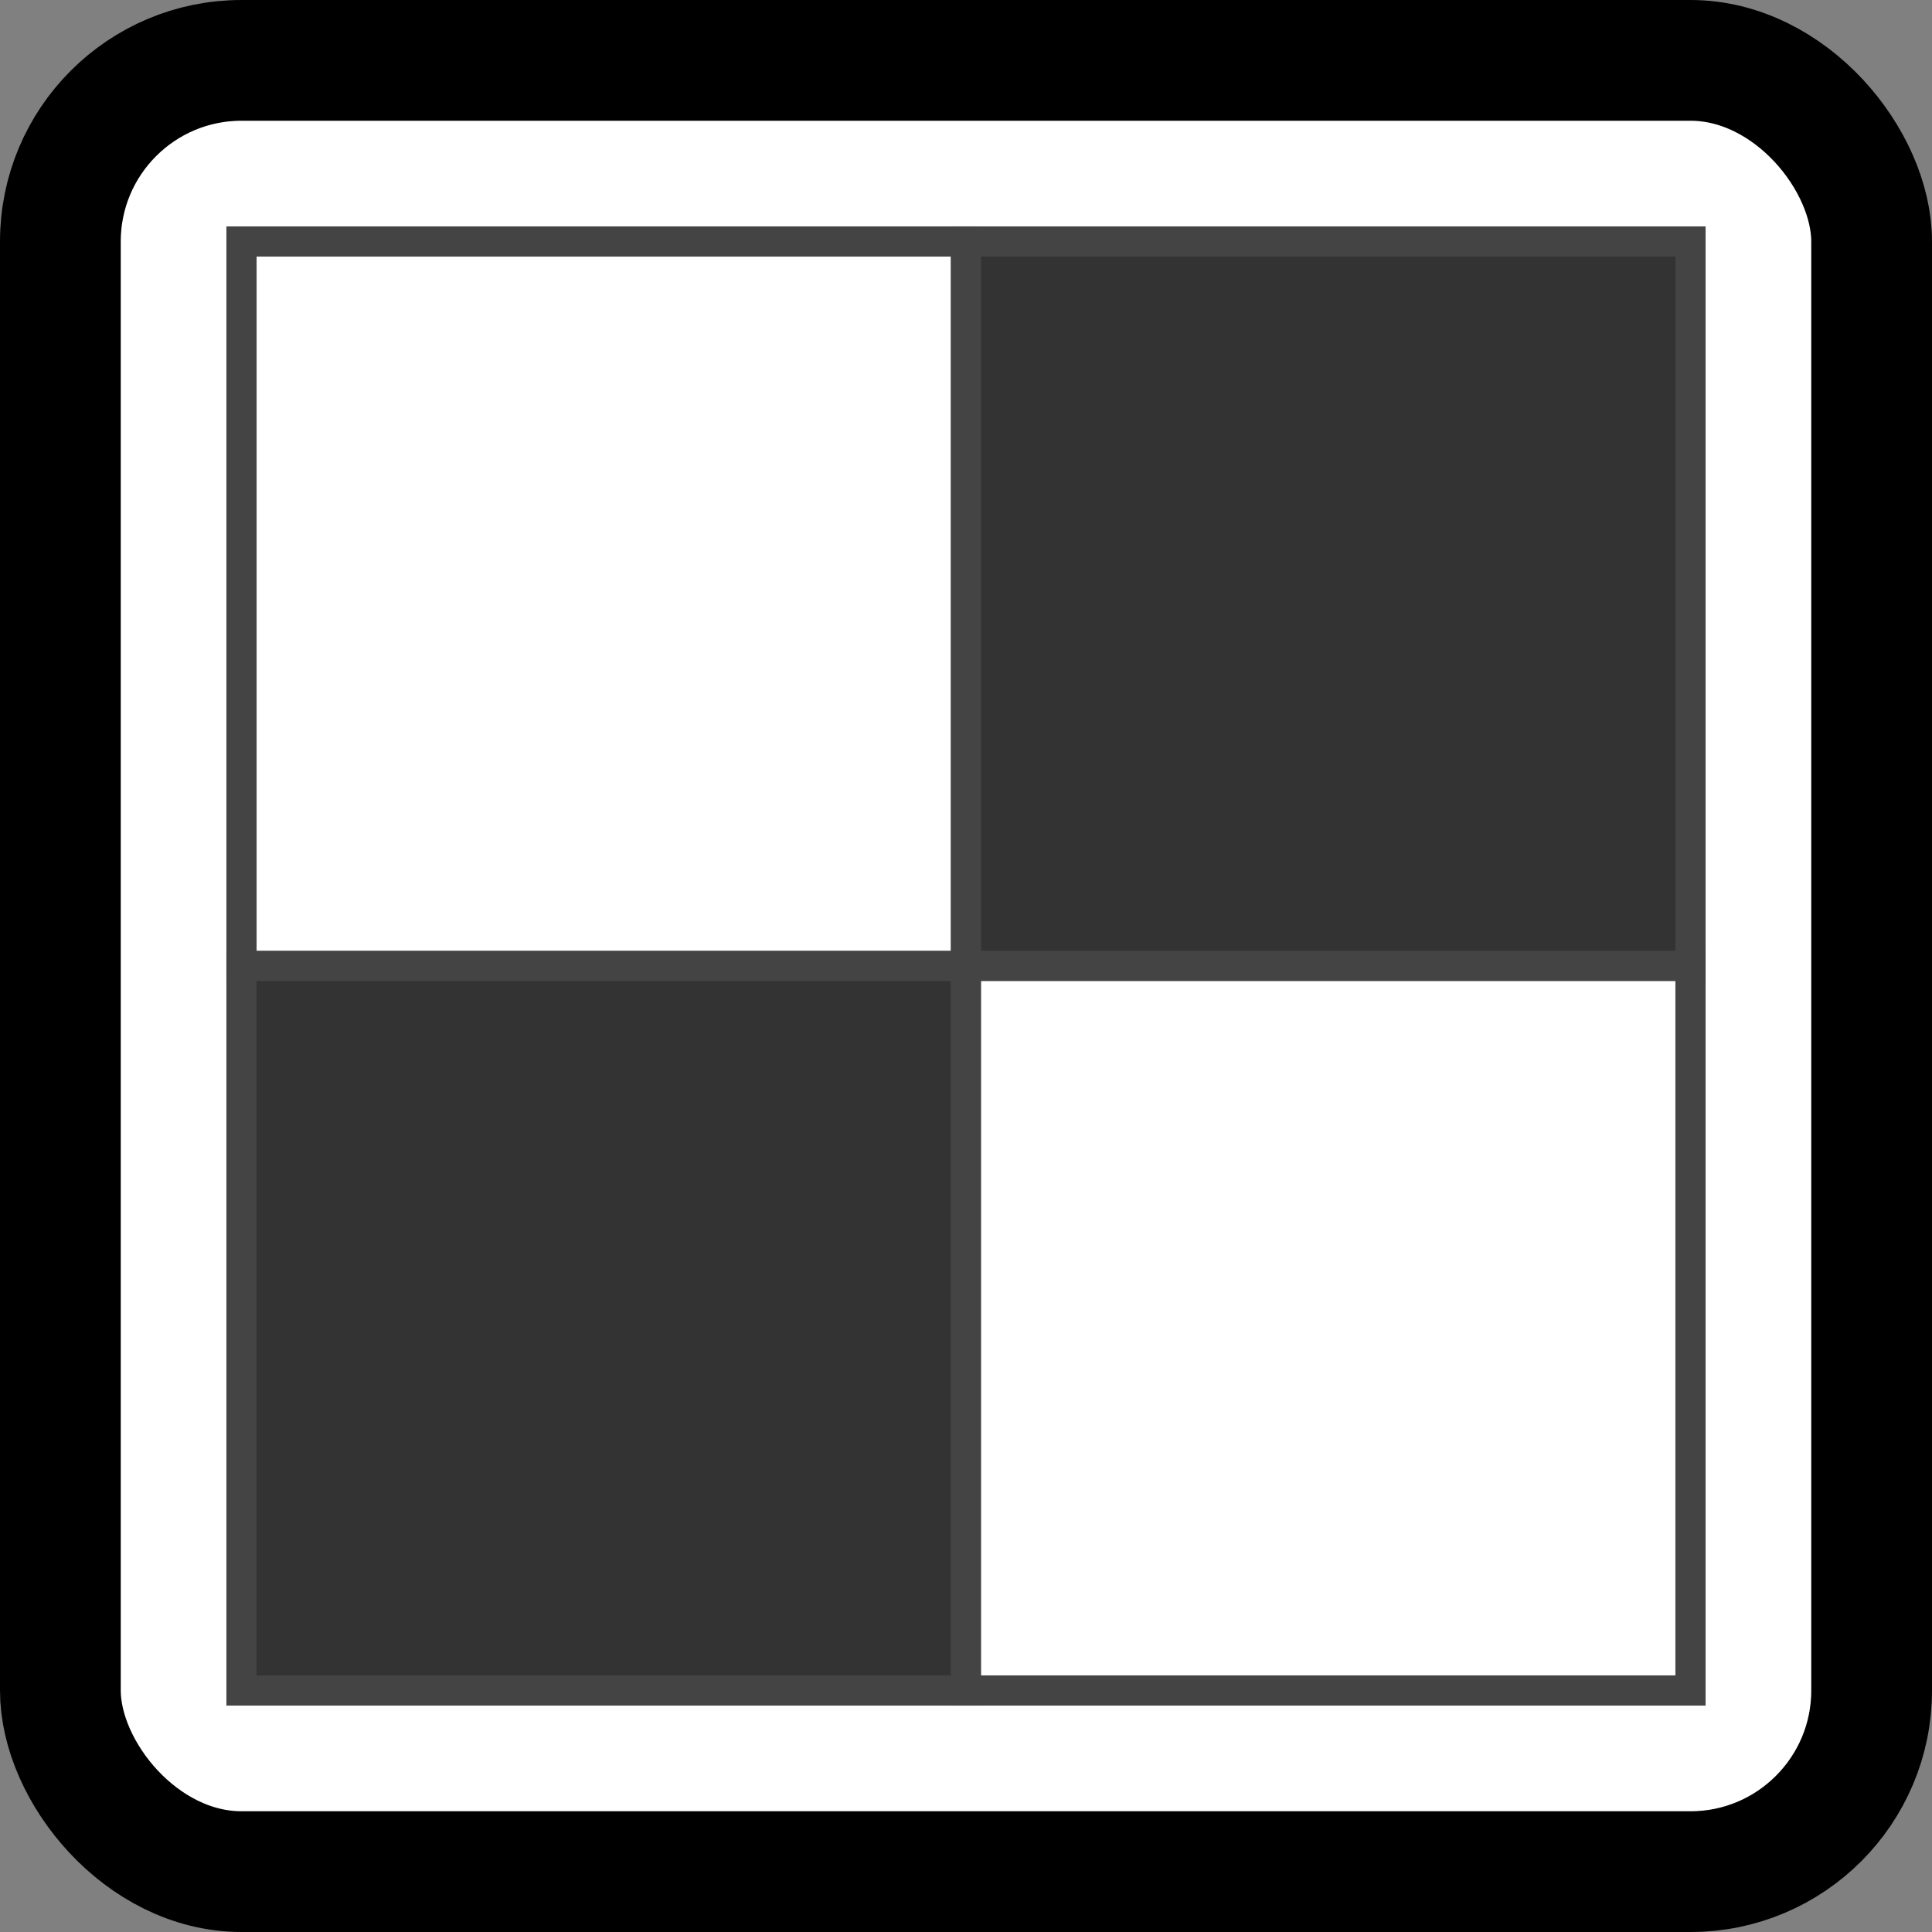
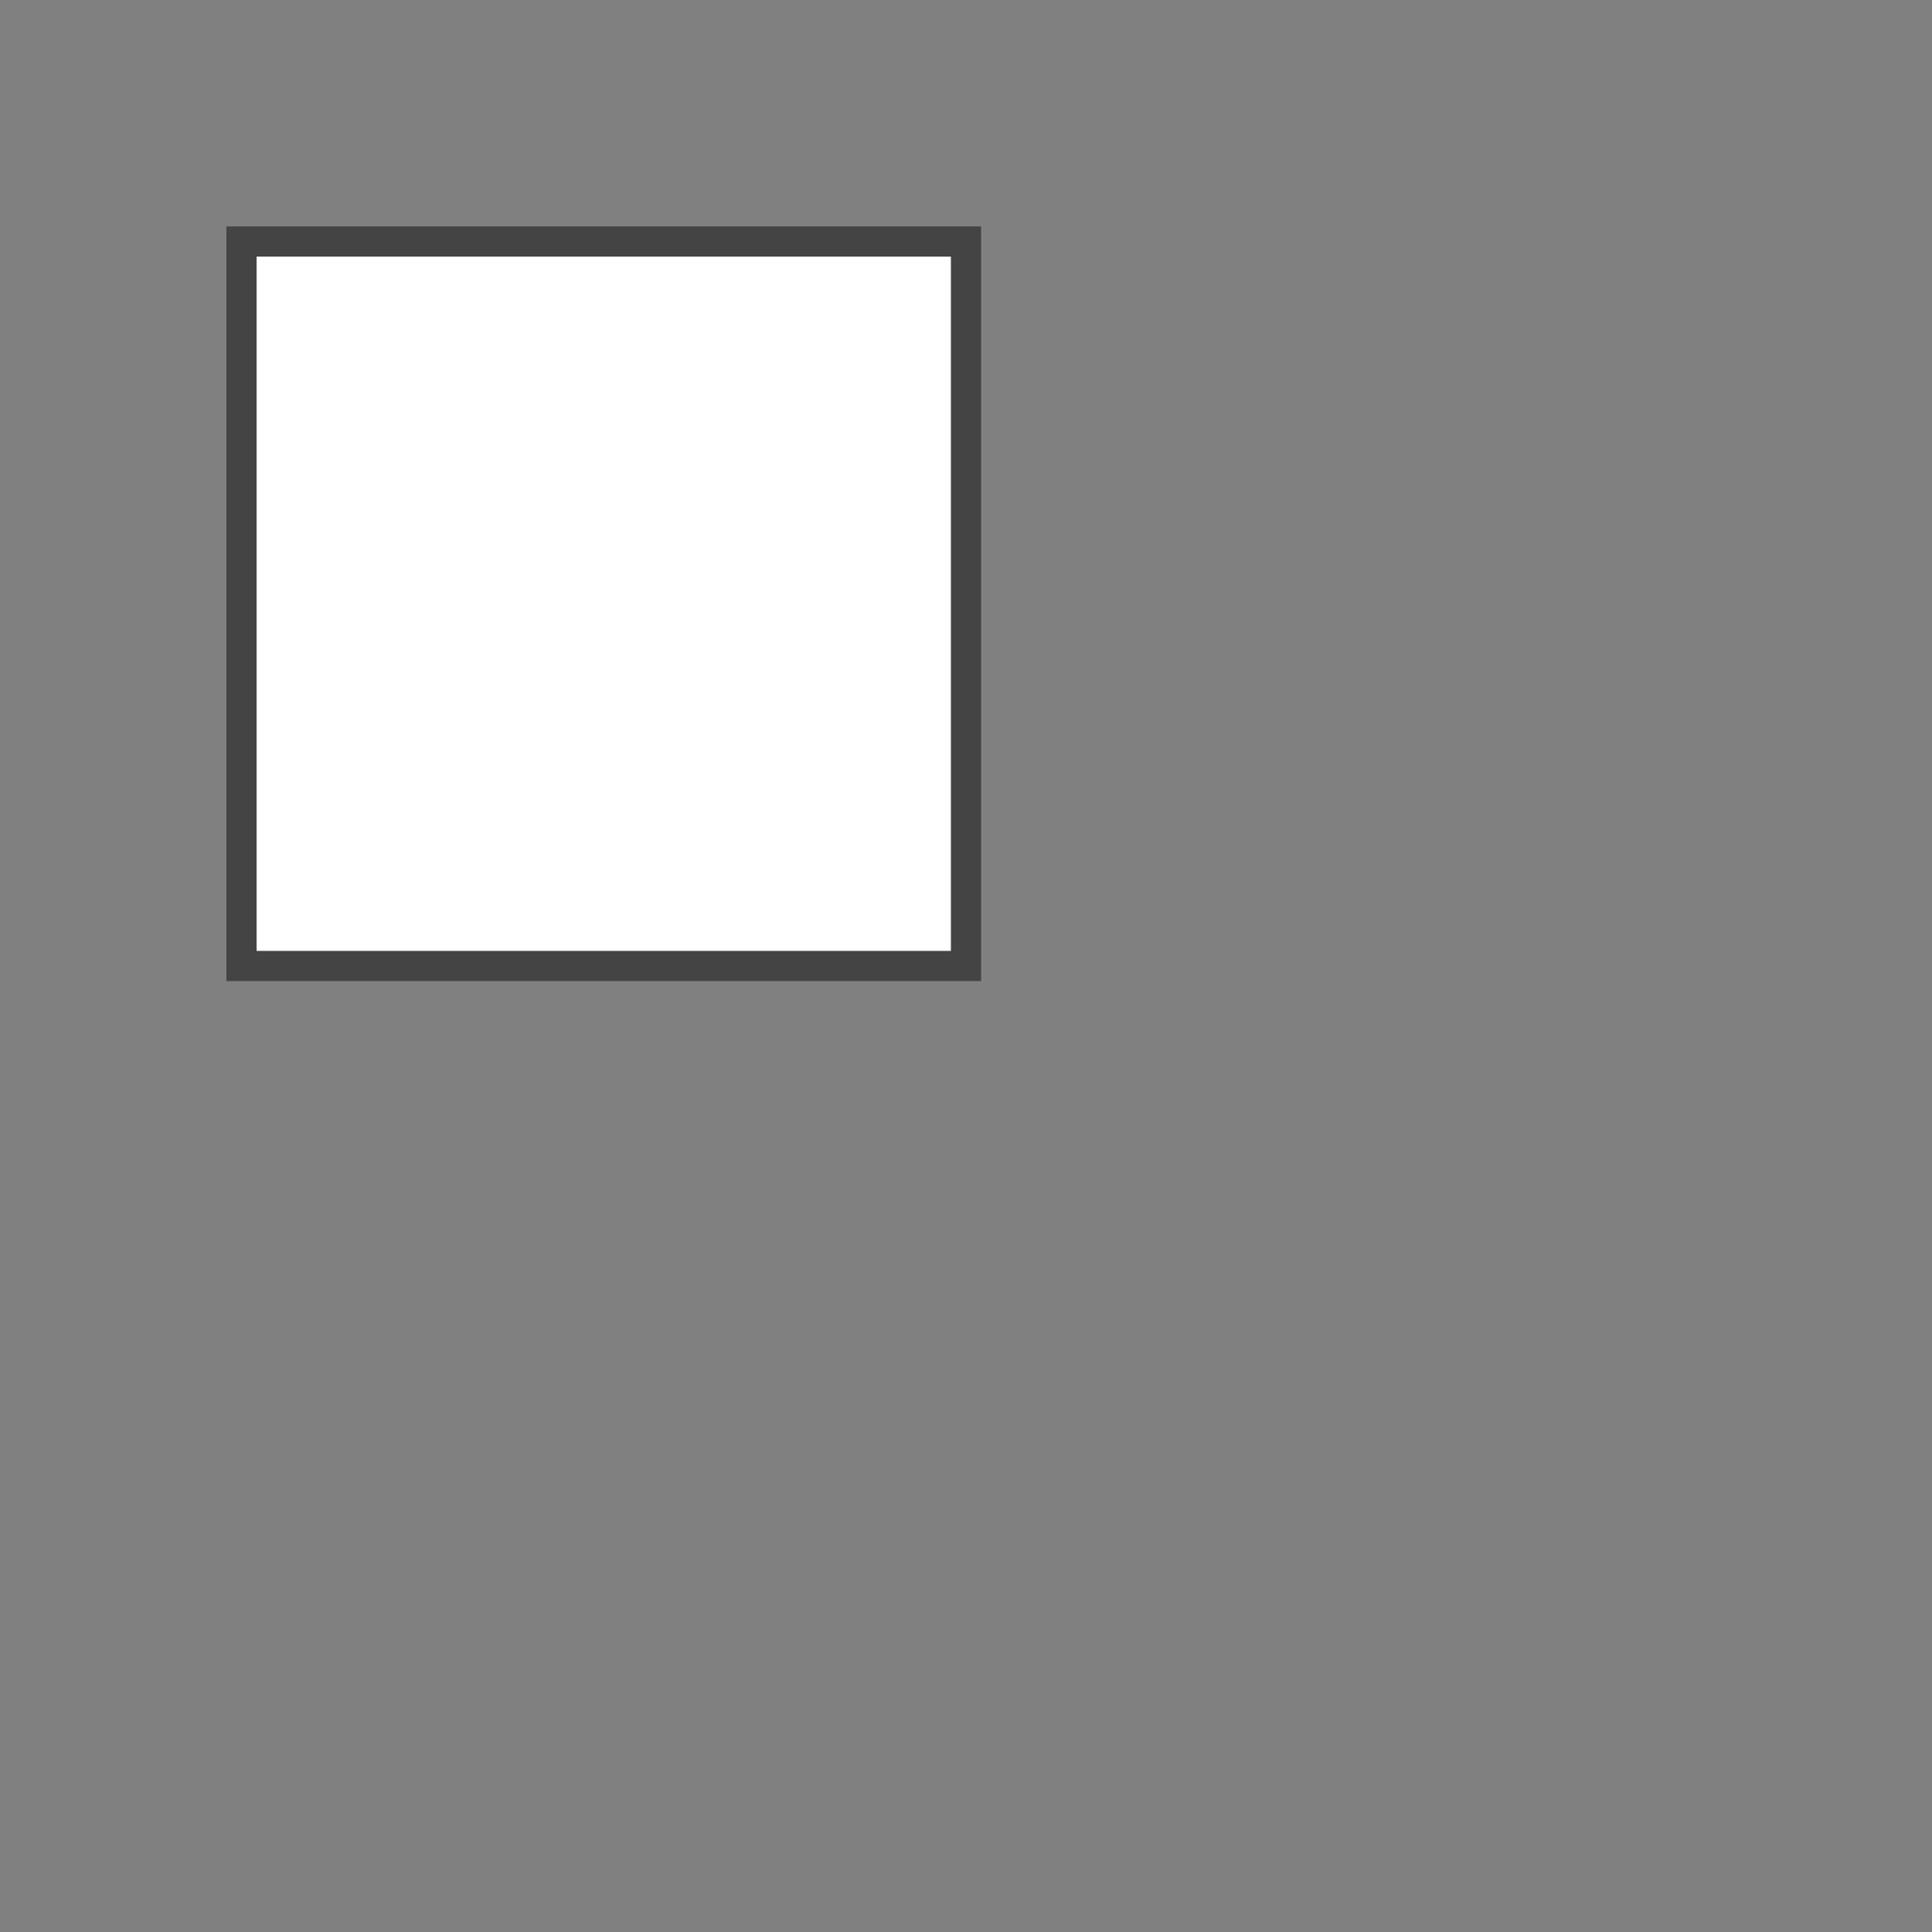
<svg xmlns="http://www.w3.org/2000/svg" viewBox="0 0 32 32">
  <rect x="0" y="0" width="32" height="32" fill="#808080" stroke="none" />
-   <rect x="1" y="1" width="30" height="30" fill="white" stroke="black" stroke-width="2" rx="3" ry="3" />
  <rect x="4" y="4" width="12" height="12" fill="white" stroke="#444" stroke-width="0.5" />
-   <rect x="16" y="4" width="12" height="12" fill="#333" stroke="#444" stroke-width="0.5" />
-   <rect x="4" y="16" width="12" height="12" fill="#333" stroke="#444" stroke-width="0.5" />
-   <rect x="16" y="16" width="12" height="12" fill="white" stroke="#444" stroke-width="0.5" />
</svg>